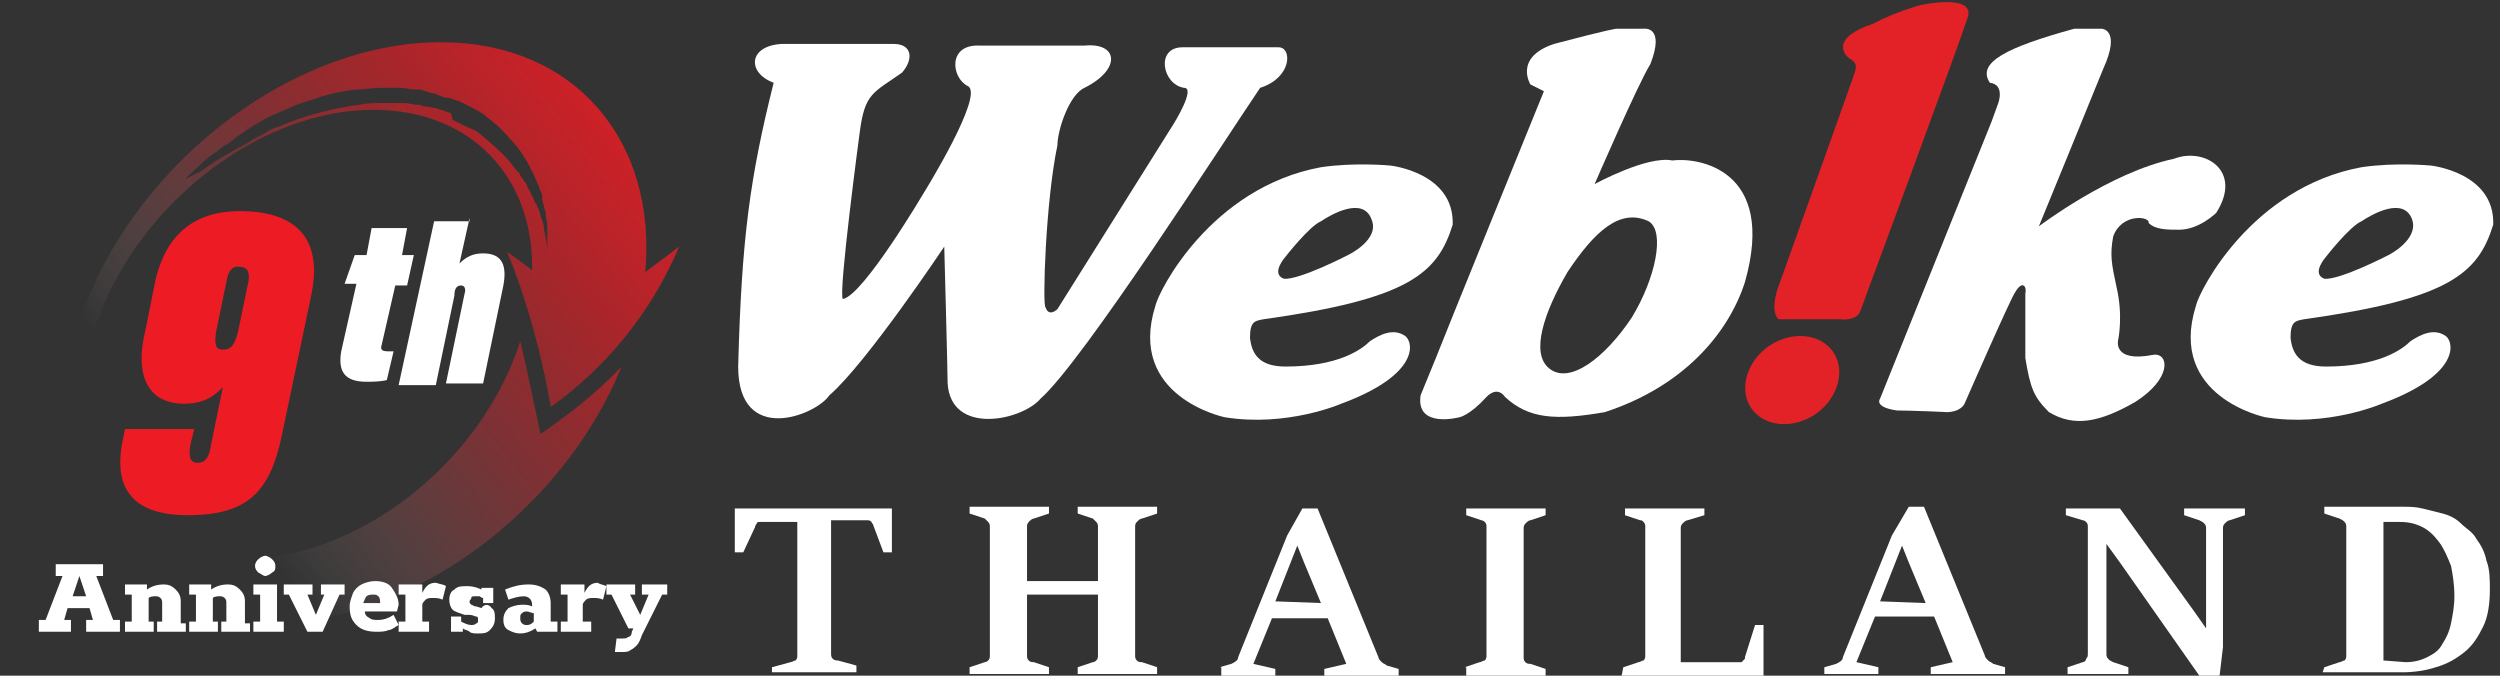
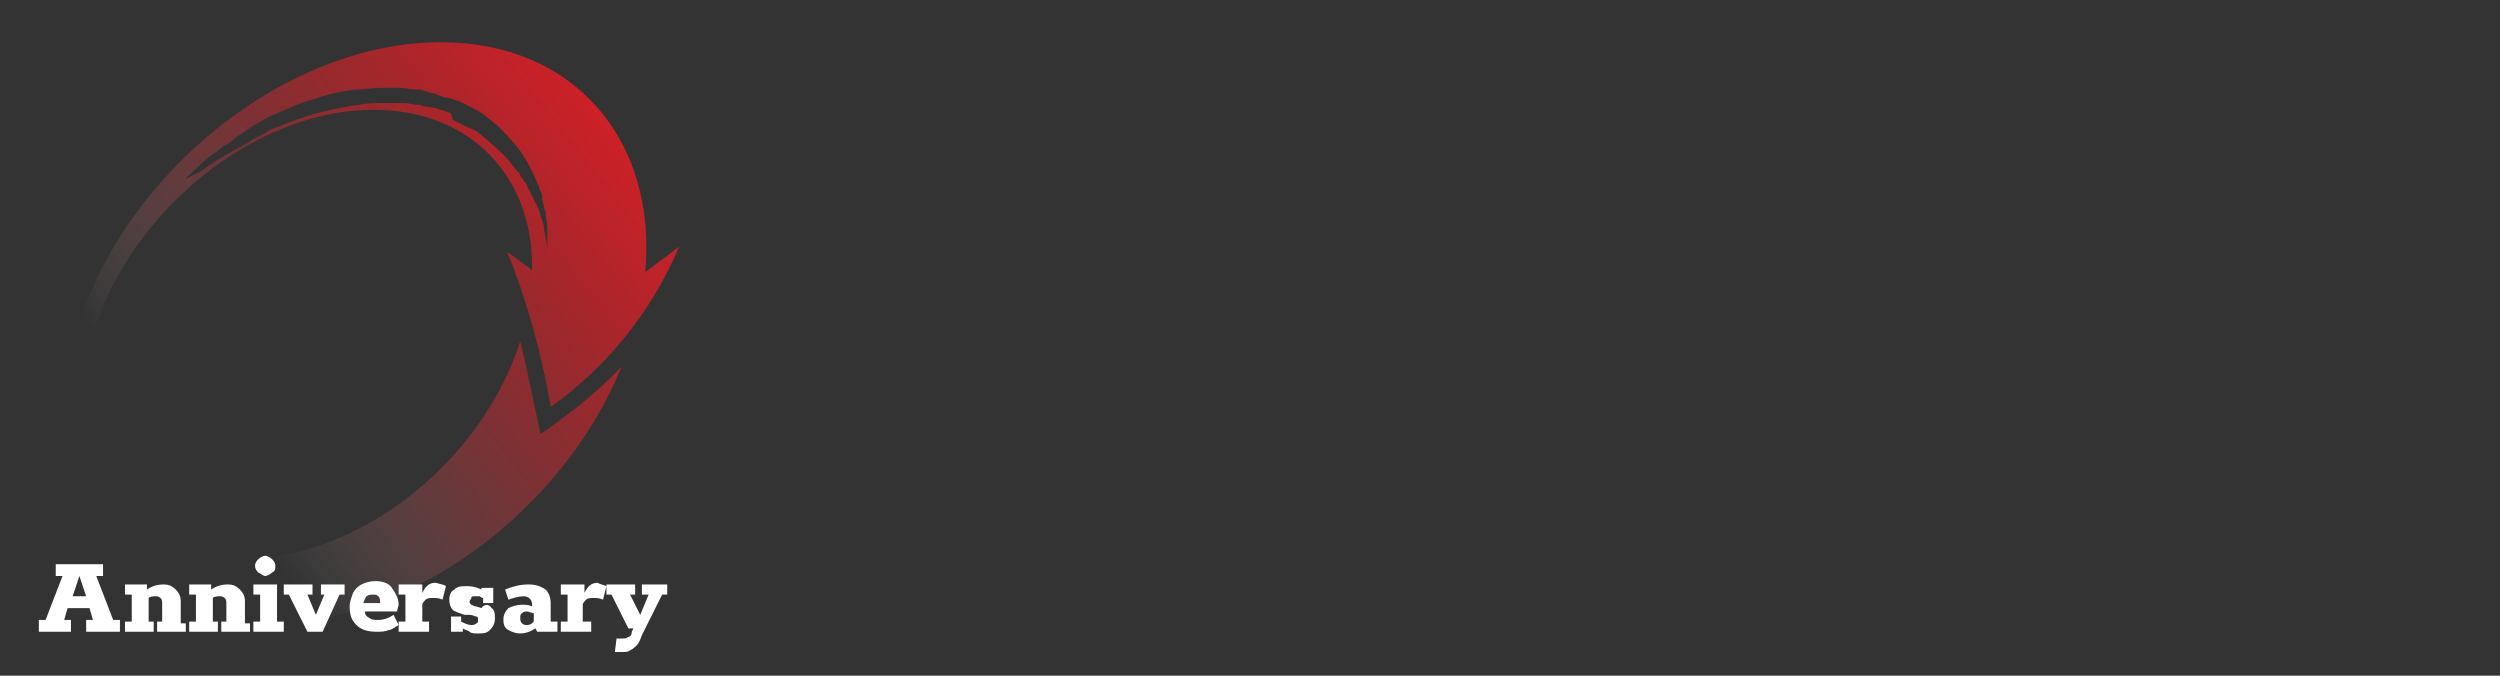
<svg xmlns="http://www.w3.org/2000/svg" xmlns:xlink="http://www.w3.org/1999/xlink" version="1.1" id="Layer_1" x="0px" y="0px" viewBox="0 0 148 40" style="enable-background:new 0 0 148 40;" xml:space="preserve">
  <rect x="0" y="0" width="148" height="40" fill="#333333" stroke="none" />
  <style type="text/css">
	.st0{clip-path:url(#SVGID_00000142148695272924086030000004297969915296379778_);}
	.st1{fill:#FFFFFF;}
	.st2{fill:#E32228;}
	.st3{fill:#ED1C24;}
	
		.st4{clip-path:url(#SVGID_00000093874032918508009740000017562608317308219326_);fill:url(#SVGID_00000027594056389353222380000009306179874195512482_);}
	.st5{enable-background:new    ;}
</style>
  <g>
    <g>
      <g>
        <g>
          <g>
            <g>
              <defs>
-                 <rect id="SVGID_1_" width="148" height="40" />
-               </defs>
+                 </defs>
              <clipPath id="SVGID_00000040560589090431149130000001616842734279785639_">
                <use xlink:href="#SVGID_1_" style="overflow:visible;" />
              </clipPath>
              <g style="clip-path:url(#SVGID_00000040560589090431149130000001616842734279785639_);">
                <g>
                  <path class="st1" d="M46.3,2.6c0,0,6.4,0,6.6,0c1.1,0,1.2,0.9,0.5,1.7c-1.7,1.2-2.2,1.2-2.5,3.5c0,0-1.3,9.7-1,9.9          c1.2-0.2,4.8-6.3,4.8-6.3s3.6-5.8,2.6-6.3S56.1,2.6,58,2.7c0,0,5.5,0,6.2,0c2-0.2,2.2,1.4,0,2.5c-0.9,0.4-1.6,2.5-1.6,3.4          c-0.7,3.3-0.9,9.6-0.7,9.6c0.2,0.6,0.7,0.1,0.7,0.1l6.9-11c0,0,1.3-2.1,0.6-2.1C68.8,5,68.4,2.8,70,2.8s4.9,0,5.7,0          c0.8,0,0.8,1.8-1.1,2.4c-2.3,3.4-10.5,16.2-13,18.4c-1.1,1.3-5.3,2.2-5.5-0.9c0-0.7-0.2-8.1-0.2-8.1s-4.6,6.9-6.8,8.8          c-0.8,1.2-5.4,3-5.4-1.7c0.2-7.6,0.7-11.2,2.1-16.8C44.2,4.3,44.3,2.7,46.3,2.6z" />
                  <path class="st1" d="M82.3,9.8c0,0-2.1-0.2-4.1,0.1c-6.5,1.2-9.6,7.3-9.8,8.2c-1.7,5.4,4.1,6.6,4.1,6.6          c3.7,0.6,6.9-0.8,6.9-0.8c4.6-1.7,4.3-3.6,3.8-4c-0.7-0.5-1.5-0.1-2.1,0.3c-0.5,0.5-1.9,1.5-5,1.5c-1.6,0-2-0.8-2.1-1.7          c0-1,0.3-1,0.8-1.1c8.6-1.2,10.3-2.7,11.2-5.6C86.1,10.2,82.3,9.8,82.3,9.8z M79.8,15.1c0,0-2.9,1.5-3.8,1.4          c-0.8-0.3,0.1-1.3,0.1-1.3s1.4-1.8,2.1-2.1c0.6-0.4,2.5-1.5,3-0.1C81.7,14.2,79.8,15.1,79.8,15.1z" />
                  <path class="st1" d="M143.9,9.8c0,0-2.1-0.2-4.1,0.1c-6.5,1.2-9.6,7.3-9.8,8.2c-1.7,5.4,4.1,6.6,4.1,6.6          c3.7,0.6,6.9-0.8,6.9-0.8c4.6-1.7,4.3-3.6,3.8-4c-0.7-0.5-1.5-0.1-2.1,0.3c-0.5,0.5-1.9,1.5-5,1.5c-1.6,0-2-0.8-2.1-1.7          c0-1,0.3-1,0.8-1.1c8.6-1.2,10.3-2.7,11.2-5.6C147.7,10.2,143.9,9.8,143.9,9.8z M141.4,15.1c0,0-2.9,1.5-3.8,1.4          c-0.8-0.3,0.1-1.3,0.1-1.3s1.4-1.8,2.1-2.1c0.6-0.4,2.5-1.5,3-0.1C143.2,14.2,141.4,15.1,141.4,15.1z" />
-                   <path class="st2" d="M105.2,17.2c0,0,4.4-12.3,4.6-12.9s-0.1-0.7-0.4-0.9c-0.3-0.3-0.9-1.2,1.5-2c1.3-0.7,2.8-1.1,2.8-1.1          s3.2-0.7,2.8,0.7c-0.4,1.3-6.4,17.5-6.4,17.5s-0.2,0.5-1.2,0.4c-1,0-3.6,0-3.6,0S104.8,18.6,105.2,17.2z" />
-                   <path class="st1" d="M111.3,23.6l6.6-16.4l0.4-1.1c0,0,0.4-1.1-0.5-1.2c-0.8-1.2,1-2.1,5-3.2c1.3,0,1.6,0,1.6,0          s1.2,0,0.1,2.4c-0.6,1.5-3.8,9.3-3.8,9.3s4.2-3.2,8-4c1.8-0.7,4.1,0.7,2.5,3.2c0,0-1,1-2.2,1c-0.7,0-1.4,0-1.8-0.4          c0.1-0.4-1.6-0.6-2.1,0.8c-0.2,1.1-0.1,1.6,0.2,3c0.4,1.7,0.1,3.1,0.1,3.1s-0.4,1.4,2.1,0.9c0.9-0.1,1.1,1.4-1.1,2.8          c-2.1,1.2-3.6,1.5-5.1,0.6c-0.9-0.9-1.1-1.4-1.4-3.2c0-1.7,0-3.1,0-3.8c0.1-0.5-0.2-0.8-0.6-0.1c-0.2,0.2-3,6.6-3,6.6          s-0.2,0.5-1.1,0.5c0.3,0-2.1-0.1-2.9-0.1C110.9,24.1,111.3,23.6,111.3,23.6z" />
-                   <path class="st2" d="M107.5,24.5c-1.3,0.9-3,0.8-3.8-0.3c-0.8-1.1-0.3-2.8,1-3.7c1.3-0.9,3-0.8,3.8,0.3          C109.3,21.9,108.8,23.6,107.5,24.5z" />
-                   <path class="st1" d="M99,9.5c-1.5-0.3-4.6,1.4-4.6,1.4s2.6-6,3.3-7.1c0.9-2.3-0.4-2.1-0.4-2.1h-1.6c0,0-0.3,0-3.7,0.9          C89.6,3.4,90.6,5,90.6,5l0.8,0.4c0,0-6.1,15-6.4,15.8l-0.9,2.2c-0.3,2,2.3,1.3,2.3,1.3s0.6-0.1,1.6-1.2c0,0,0.6-0.7,1.1,0          c1.4,1.3,3,1.4,5.9,0.9c4.6-1.5,7.3-4.6,8.3-7.7C105.2,10,100.5,9.3,99,9.5z M96.6,18.8c-1.6,2.4-3.7,4-4.9,3          c-1.1-0.9-0.3-3.3,1.1-5.7c1.6-2.4,3.1-3.8,4.8-3C98.6,13.7,98,16.5,96.6,18.8z" />
+                   <path class="st1" d="M111.3,23.6l6.6-16.4l0.4-1.1c0,0,0.4-1.1-0.5-1.2c-0.8-1.2,1-2.1,5-3.2c1.3,0,1.6,0,1.6,0          s1.2,0,0.1,2.4c-0.6,1.5-3.8,9.3-3.8,9.3s4.2-3.2,8-4c1.8-0.7,4.1,0.7,2.5,3.2c0,0-1,1-2.2,1c-0.7,0-1.4,0-1.8-0.4          c0.1-0.4-1.6-0.6-2.1,0.8c-0.2,1.1-0.1,1.6,0.2,3c0.4,1.7,0.1,3.1,0.1,3.1s-0.4,1.4,2.1,0.9c0.9-0.1,1.1,1.4-1.1,2.8          c-2.1,1.2-3.6,1.5-5.1,0.6c-0.9-0.9-1.1-1.4-1.4-3.2c0-1.7,0-3.1,0-3.8c0.1-0.5-0.2-0.8-0.6-0.1c-0.2,0.2-3,6.6-3,6.6          c0.3,0-2.1-0.1-2.9-0.1C110.9,24.1,111.3,23.6,111.3,23.6z" />
                  <path class="st1" d="M45.7,39.5l1.1-0.3c0.1,0,0.2-0.1,0.3-0.1c0.1-0.1,0.1-0.2,0.1-0.3v-7.9H45c-0.1,0-0.2,0-0.2,0.1          c0,0-0.1,0.1-0.1,0.2L44,32.7h-0.5v-2.6h9.3v2.6h-0.5l-0.6-1.6c0-0.1-0.1-0.1-0.1-0.2c0,0-0.1-0.1-0.2-0.1h-2.2v7.9          c0,0.1,0,0.2,0.1,0.3s0.2,0.1,0.3,0.1l1.1,0.3v0.4h-5C45.7,39.8,45.7,39.5,45.7,39.5z" />
                  <path class="st1" d="M57.4,39.5l0.9-0.3c0.1,0,0.2-0.1,0.2-0.1c0.1-0.1,0.1-0.2,0.1-0.3v-7.6c0-0.1,0-0.2-0.1-0.3          c-0.1-0.1-0.1-0.1-0.2-0.2l-0.9-0.3V30h4.7v0.4l-0.9,0.3c-0.1,0-0.2,0.1-0.3,0.2s-0.1,0.2-0.1,0.3v3.2H65v-3.2          c0-0.1,0-0.2-0.1-0.3c-0.1-0.1-0.1-0.1-0.2-0.2l-0.9-0.3V30h4.7v0.4l-0.9,0.3c-0.1,0-0.2,0.1-0.3,0.2          c-0.1,0.1-0.1,0.2-0.1,0.3v7.6c0,0.1,0,0.2,0.1,0.3s0.2,0.1,0.3,0.1l0.9,0.3v0.4h-4.7v-0.4l0.9-0.3c0.1,0,0.2-0.1,0.2-0.1          C65,39,65,38.9,65,38.8v-3.6h-4.2v3.6c0,0.1,0,0.2,0.1,0.3s0.2,0.1,0.3,0.1l0.9,0.3v0.4h-4.7L57.4,39.5L57.4,39.5z" />
                  <path class="st1" d="M72.2,39.5l0.7-0.2c0.2-0.1,0.4-0.2,0.4-0.4l2.9-7.2l0.9-1.6H78l3.6,8.8c0,0.1,0.1,0.2,0.2,0.3          s0.2,0.1,0.3,0.2l0.7,0.2V40h-4.4v-0.4l1.3-0.3l-1.1-2.7h-3.3l-1.1,2.7l1.3,0.3V40h-3.2v-0.5H72.2z M78.2,35.7l-1-2.4          l-0.4-1l-1.3,3.3L78.2,35.7L78.2,35.7z" />
                  <path class="st1" d="M86.7,39.5l0.9-0.3c0.1,0,0.2-0.1,0.3-0.1C88,39,88,38.9,88,38.8v-7.6c0-0.1,0-0.2-0.1-0.3          c-0.1-0.1-0.2-0.1-0.2-0.1l-0.9-0.3v-0.4h4.7v0.4l-0.9,0.3c-0.1,0-0.2,0.1-0.3,0.2c-0.1,0.1-0.1,0.2-0.1,0.3v7.6          c0,0.1,0,0.2,0.1,0.3s0.2,0.1,0.3,0.1l0.9,0.3V40h-4.7v-0.5H86.7z" />
                  <path class="st1" d="M96.1,39.5l0.9-0.3c0.1,0,0.2-0.1,0.3-0.1c0.1-0.1,0.1-0.2,0.1-0.3v-7.6c0-0.1,0-0.2-0.1-0.3          c-0.1-0.1-0.1-0.1-0.2-0.1l-0.9-0.3v-0.4h4.7v0.4l-1,0.3c-0.1,0-0.2,0.1-0.3,0.2s-0.1,0.2-0.1,0.3v7.9h3.5h0.1l0.1-0.1          l0.1-0.1v-0.1l0.6-1.9h0.5v3H96L96.1,39.5L96.1,39.5z" />
                  <path class="st1" d="M108,39.5l0.7-0.2c0.2-0.1,0.4-0.2,0.4-0.4l2.9-7.2l1-1.7h0.9l3.6,8.8c0,0.1,0.1,0.2,0.2,0.3          s0.2,0.1,0.3,0.2l0.7,0.2v0.4h-4.4v-0.4l1.3-0.3l-1.1-2.7H111l-1.1,2.7l1.3,0.3v0.4H108V39.5z M114,35.7l-1-2.4l-0.4-1          l-1.3,3.3L114,35.7C114,35.6,114,35.7,114,35.7z" />
                  <path class="st1" d="M125.5,33.3l-0.8-1.1v6.5c0,0.1,0,0.2,0.1,0.3s0.1,0.1,0.3,0.2l0.9,0.3v0.4h-3.6v-0.4l0.9-0.3          c0.1,0,0.2-0.1,0.2-0.2c0.1-0.1,0.1-0.2,0.1-0.3v-7.5c0-0.1,0-0.2-0.1-0.3c-0.1-0.1-0.2-0.1-0.2-0.1l-1-0.3v-0.4h3.2          l4.4,6.1l0.7,1v-5.9c0-0.1,0-0.2-0.1-0.3s-0.1-0.1-0.3-0.2l-0.9-0.3v-0.4h3.6v0.4l-0.9,0.3c-0.1,0-0.2,0.1-0.3,0.2          s-0.1,0.2-0.1,0.3v7l-0.2,1.7h-1.2L125.5,33.3z" />
                  <path class="st1" d="M137.6,39.5l0.9-0.3c0.1,0,0.2-0.1,0.3-0.1c0.1-0.1,0.1-0.2,0.1-0.3v-7.6c0-0.1,0-0.2-0.1-0.3          c-0.1-0.1-0.1-0.1-0.3-0.2l-0.9-0.3V30h4.7c0.3,0,0.7,0,1.1,0.1c0.4,0.1,0.8,0.2,1.2,0.3c0.4,0.1,0.8,0.3,1.1,0.6          c0.3,0.3,0.7,0.5,0.9,0.9c0.3,0.4,0.5,0.8,0.6,1.3c0.2,0.5,0.2,1.1,0.2,1.7c0,0.8-0.1,1.6-0.4,2.2c-0.3,0.6-0.6,1.1-1.1,1.5          s-1,0.7-1.7,0.9c-0.6,0.2-1.3,0.3-2,0.3h-4.7L137.6,39.5C137.5,39.5,137.6,39.5,137.6,39.5z M142.4,39.2          c0.5,0,0.9-0.1,1.3-0.3c0.4-0.2,0.7-0.4,0.9-0.8c0.2-0.3,0.4-0.7,0.5-1.2s0.2-1,0.2-1.6c0-0.7-0.1-1.3-0.2-1.8          c-0.2-0.5-0.4-1-0.7-1.4s-0.6-0.7-1-0.9c-0.4-0.2-0.8-0.3-1.3-0.3h-1v8.2L142.4,39.2L142.4,39.2z" />
                </g>
                <g>
                  <g>
                    <g>
                      <path class="st3" d="M11.5,25.4l-0.2,0.8c-0.2,0.9,0,1.2,0.4,1.2c0.5,0,0.7-0.4,0.8-1.1l0.7-3.4c-0.7,0.8-1.5,1-2.3,1            c-2.3,0-2.9-1.9-2.3-4.3l0.6-3c0.6-2.6,2.2-4.1,5-4.1c3.2,0,5,1.5,4.2,5.1l-1.7,8.1c-0.7,3.4-2,4.8-5.6,4.8            c-4.3,0-4.2-2.8-3.8-4.6l0.1-0.5H11.5z M13.4,16.7l-0.6,2.9c-0.1,0.7-0.1,1.1,0.4,1.1s0.7-0.3,0.9-1.1l0.6-2.9            c0.1-0.5,0-0.9-0.5-0.9C13.8,15.7,13.5,16,13.4,16.7z" />
                    </g>
                  </g>
                  <g>
                    <g>
                      <path class="st1" d="M21,15.1h0.7l0.3-1.6h2.1l-0.3,1.6h0.7l-0.4,1.8h-0.7l-0.8,3.5c-0.1,0.3,0,0.4,0.4,0.4            c0,0,0.2,0,0.3,0l-0.4,1.7c-0.4,0.1-0.9,0.1-1.2,0.1c-1.3,0-1.7-0.6-1.5-1.8l0.9-4h-0.7L21,15.1z" />
                      <path class="st1" d="M27.8,12.9l-0.6,2.7c0.4-0.4,0.8-0.6,1.4-0.6c1.2,0,1.4,0.8,1.2,1.9l-1.2,5.8h-2.2l1.1-5.3            c0.1-0.3,0-0.5-0.2-0.5s-0.4,0.1-0.4,0.6l-1.1,5.3h-2.2l2.1-9.7h2.1C27.8,13.1,27.8,12.9,27.8,12.9z" />
                    </g>
                  </g>
                </g>
              </g>
            </g>
          </g>
        </g>
      </g>
    </g>
    <g>
      <g>
        <g>
          <g>
            <g>
              <defs>
                <rect id="SVGID_00000163782750517466641750000015933967729001686458_" width="148" height="40" />
              </defs>
              <clipPath id="SVGID_00000176017055504586543010000017990904888685973634_">
                <use xlink:href="#SVGID_00000163782750517466641750000015933967729001686458_" style="overflow:visible;" />
              </clipPath>
              <linearGradient id="SVGID_00000088840161590317158420000007819810496686648759_" gradientUnits="userSpaceOnUse" x1="43.295" y1="-835.976" x2="-7.47" y2="-876.329" gradientTransform="matrix(1 0 0 -1 0 -834)">
                <stop offset="3.743840e-02" style="stop-color:#ED1C24" />
                <stop offset="0.262" style="stop-color:#ED1E26;stop-opacity:0.619" />
                <stop offset="0.343" style="stop-color:#EE252C;stop-opacity:0.481" />
                <stop offset="0.4" style="stop-color:#EF3038;stop-opacity:0.383" />
                <stop offset="0.447" style="stop-color:#F04148;stop-opacity:0.304" />
                <stop offset="0.487" style="stop-color:#F2575D;stop-opacity:0.236" />
                <stop offset="0.522" style="stop-color:#F47378;stop-opacity:0.176" />
                <stop offset="0.554" style="stop-color:#F69397;stop-opacity:0.122" />
                <stop offset="0.584" style="stop-color:#F9B9BB;stop-opacity:7.160777e-02" />
                <stop offset="0.61" style="stop-color:#FDE2E3;stop-opacity:2.718174e-02" />
                <stop offset="0.626" style="stop-color:#FFFFFF;stop-opacity:0" />
              </linearGradient>
              <path style="clip-path:url(#SVGID_00000176017055504586543010000017990904888685973634_);fill:url(#SVGID_00000088840161590317158420000007819810496686648759_);" d="        M32,25.7c-0.4-1.9-0.8-3.8-1.2-5.5c-2.3,7.2-9.6,12.9-16.5,12.9c-7,0-11-6-8.8-13.3S15.1,6.5,22.1,6.5c5.8,0,9.5,4,9.4,9.5        c-0.9-0.7-1.5-1.1-1.5-1.1c0.1,0.1,1.8,4.3,2.6,9.2c2.1-1.5,5.5-4.5,7.6-9.5c0,0-0.9,0.7-2,1.5C38.9,8.3,34,2.5,26.1,2.5        C17,2.5,7.3,10.2,4.5,19.7s2.3,17.2,11.4,17.2c8.4,0,17.4-6.6,20.9-15.2C35.1,23.5,33.4,24.7,32,25.7z M11,10.6        c0.1-0.2,0.4-0.4,0.7-0.7s0.6-0.6,1.1-0.9c0.2-0.2,0.5-0.4,0.7-0.5c0.3-0.2,0.5-0.4,0.8-0.6c0.6-0.4,1.2-0.8,1.9-1.1        c0.7-0.3,1.5-0.7,2.3-0.9c0.8-0.3,1.7-0.5,2.6-0.6c0.5,0,0.9-0.1,1.4-0.1h0.2l0,0l0,0l0,0h0.1h0.3h0.7l0.7,0.1h0.4        c0.1,0,0.2,0.1,0.3,0.1c0.2,0.1,0.5,0.1,0.7,0.2s0.4,0.2,0.7,0.2l0.3,0.1L27.2,6c0.2,0.1,0.4,0.2,0.6,0.3        c0.4,0.2,0.8,0.4,1.1,0.7c0.7,0.5,1.3,1.2,1.8,1.8c0.5,0.7,0.8,1.3,1.1,2c0.1,0.2,0.1,0.3,0.2,0.5s0.1,0.3,0.1,0.5        s0.1,0.3,0.1,0.4s0.1,0.3,0.1,0.4c0,0.3,0.1,0.5,0.1,0.8c0,0.2,0,0.5,0,0.7s0,0.4,0,0.5c0,0.2,0,0.3,0,0.4c0,0.2,0,0.3,0,0.3        s0-0.1,0-0.3s0-0.5-0.1-0.9c0-0.2-0.1-0.4-0.1-0.6S32.1,13,32,12.8c0-0.1-0.1-0.3-0.1-0.4c-0.1-0.1-0.1-0.3-0.2-0.4        s-0.1-0.3-0.2-0.4s-0.1-0.3-0.2-0.4s-0.1-0.3-0.2-0.4s-0.2-0.3-0.3-0.4c0-0.1-0.1-0.2-0.1-0.2c-0.1-0.1-0.1-0.1-0.2-0.2        s-0.2-0.3-0.3-0.4C29.7,9,29.1,8.5,28.5,8c-0.3-0.3-0.7-0.4-1.1-0.6c-0.2-0.1-0.4-0.2-0.6-0.3l-0.1-0.4l-0.3-0.1        c-0.2-0.1-0.4-0.1-0.6-0.2c-0.2,0-0.4-0.1-0.6-0.1c-0.1,0-0.2,0-0.3-0.1h-0.3L24,6.1h-0.7H23h-0.1h-0.1h-0.2        c-0.4,0-0.9,0-1.3,0.1c-0.9,0.1-1.7,0.3-2.5,0.5s-1.6,0.5-2.3,0.8c-0.4,0.1-0.7,0.3-1,0.5c-0.3,0.1-0.6,0.3-0.9,0.5        C14,8.8,13.5,9.1,13,9.4s-0.9,0.6-1.2,0.8C11.5,10.3,11.2,10.5,11,10.6c-0.1,0.1-0.2,0.2-0.2,0.2S10.9,10.7,11,10.6z" />
            </g>
          </g>
        </g>
      </g>
    </g>
  </g>
  <g class="st5">
    <path class="st1" d="M2.3,37.4v-0.7h0.4l1-2.6H3.3v-0.7h2.8v0.7H5.7l1,2.6h0.4v0.7h-2v-0.7h0.4L5.3,36H4l-0.2,0.7h0.4v0.7H2.3z    M4.3,35.3h0.8l-0.4-1.2l0,0L4.3,35.3z" />
    <path class="st1" d="M11,36.8v0.6H9.3v-0.6h0.3v-1.1c0-0.1,0-0.2-0.1-0.3s-0.2-0.1-0.3-0.1s-0.3,0-0.4,0.1v1.4h0.3v0.6H7.4v-0.6   h0.4v-1.6H7.4v-0.6h1.3v0.3c0.3-0.2,0.6-0.3,1-0.3c0.3,0,0.5,0.1,0.7,0.3s0.3,0.4,0.3,0.7v1.3H11V36.8z" />
    <path class="st1" d="M14.8,36.8v0.6h-1.7v-0.6h0.3v-1.1c0-0.1,0-0.2-0.1-0.3s-0.2-0.1-0.3-0.1s-0.3,0-0.4,0.1v1.4h0.3v0.6h-1.7   v-0.6h0.4v-1.6h-0.4v-0.6h1.3v0.3c0.3-0.2,0.6-0.3,1-0.3c0.3,0,0.5,0.1,0.7,0.3s0.3,0.4,0.3,0.7v1.3h0.3   C14.8,36.9,14.8,36.8,14.8,36.8z" />
    <path class="st1" d="M15,37.4v-0.6h0.4v-1.6H15v-0.6h1.4v2.2h0.4v0.6C16.8,37.4,15,37.4,15,37.4z M15.3,33.9   c-0.1-0.1-0.2-0.2-0.2-0.4s0.1-0.3,0.2-0.4c0.1-0.1,0.3-0.2,0.4-0.2s0.3,0.1,0.4,0.2c0.1,0.1,0.2,0.2,0.2,0.4s0,0.3-0.2,0.4   c-0.1,0.1-0.3,0.2-0.4,0.2S15.5,34,15.3,33.9z" />
    <path class="st1" d="M18.2,37.4l-1.1-2.2h-0.3v-0.6h1.7v0.6h-0.3l0.5,1.2l0.5-1.2H19v-0.6h1.4v0.6h-0.3l-1,2.2H18.2z" />
    <path class="st1" d="M23.5,36.2h-1.9c0,0.2,0.1,0.3,0.3,0.4c0.1,0.1,0.3,0.1,0.5,0.1c0.3,0,0.6-0.1,0.9-0.3l0.3,0.6   c-0.2,0.1-0.4,0.3-0.6,0.3c-0.2,0.1-0.5,0.1-0.7,0.1c-0.5,0-0.9-0.1-1.2-0.4c-0.3-0.3-0.4-0.6-0.4-1.1c0-0.3,0.1-0.5,0.2-0.8   c0.1-0.2,0.3-0.4,0.5-0.5s0.5-0.2,0.8-0.2c0.4,0,0.8,0.1,1,0.4c0.2,0.3,0.4,0.6,0.4,1L23.5,36.2L23.5,36.2z M22.5,35.7   c0-0.2,0-0.3-0.1-0.4c-0.1-0.1-0.2-0.1-0.3-0.1c-0.1,0-0.3,0-0.4,0.1s-0.1,0.2-0.2,0.4H22.5z" />
    <path class="st1" d="M26.4,34.7l-0.2,0.8c-0.2-0.1-0.4-0.1-0.6-0.1c-0.1,0-0.3,0-0.4,0.1S25,35.7,25,35.8v1h0.4v0.6h-1.8v-0.6H24   v-1.6h-0.4v-0.6H25v0.5c0.2-0.4,0.4-0.6,0.8-0.6C26.1,34.6,26.3,34.6,26.4,34.7z" />
    <path class="st1" d="M29.1,36c0.2,0.1,0.2,0.4,0.2,0.6c0,0.3-0.1,0.5-0.3,0.7s-0.4,0.2-0.7,0.2c-0.2,0-0.4,0-0.5-0.1   s-0.3-0.1-0.4-0.2v0.2h-0.7v-0.9h0.6v0.3c0.2,0.1,0.4,0.2,0.6,0.2c0.1,0,0.2,0,0.3-0.1c0.1,0,0.1-0.1,0.1-0.2c0-0.1,0-0.2-0.1-0.2   s-0.2-0.1-0.4-0.1h-0.3c-0.3-0.1-0.6-0.2-0.7-0.3s-0.2-0.3-0.2-0.6s0.1-0.5,0.3-0.6c0.2-0.2,0.4-0.2,0.8-0.2c0.3,0,0.6,0.1,0.8,0.2   v-0.1h0.7v0.9h-0.6v-0.3c-0.1,0-0.2-0.1-0.2-0.1s-0.2,0-0.3,0c-0.1,0-0.2,0-0.2,0.1s-0.1,0.1-0.1,0.2c0,0.1,0,0.1,0.1,0.2   c0.1,0,0.1,0.1,0.3,0.1l0.3,0.1C28.7,35.7,29,35.8,29.1,36z" />
    <path class="st1" d="M33,36.8v0.6h-1.2l-0.1-0.2c-0.3,0.2-0.6,0.3-0.9,0.3s-0.5-0.1-0.7-0.2c-0.2-0.1-0.3-0.3-0.3-0.6   s0.1-0.5,0.3-0.7c0.2-0.1,0.5-0.2,0.8-0.2c0.2,0,0.4,0,0.6,0.1v-0.1c0-0.3-0.2-0.5-0.5-0.5s-0.6,0.1-0.9,0.2l-0.2-0.6   c0.5-0.2,0.9-0.3,1.4-0.3c0.4,0,0.7,0.1,1,0.3c0.2,0.2,0.3,0.5,0.3,0.8v1.1C32.6,36.8,33,36.8,33,36.8z M30.9,36.9   C31,37,31.1,37,31.2,37c0.2,0,0.3-0.1,0.4-0.2v-0.5c-0.1,0-0.3-0.1-0.4-0.1s-0.2,0-0.3,0.1c-0.1,0.1-0.1,0.1-0.1,0.3   C30.8,36.7,30.8,36.8,30.9,36.9z" />
    <path class="st1" d="M35.9,34.7l-0.2,0.8c-0.2-0.1-0.4-0.1-0.6-0.1c-0.1,0-0.3,0-0.4,0.1s-0.2,0.2-0.2,0.3v1H35v0.6h-1.8v-0.6h0.4   v-1.6h-0.4v-0.6h1.4v0.5c0.2-0.4,0.4-0.6,0.8-0.6C35.5,34.6,35.7,34.6,35.9,34.7z" />
    <path class="st1" d="M36.5,37.8h0.3c0.2,0,0.3,0,0.4-0.1c0.1,0,0.2-0.1,0.2-0.3l0.1-0.2h-0.3l-1-2h-0.3v-0.6h1.7v0.6h-0.3l0.6,1.2   l0.5-1.2H38v-0.6h1.5v0.6h-0.3L38,37.6c-0.1,0.3-0.2,0.5-0.3,0.6s-0.2,0.2-0.4,0.3c-0.1,0.1-0.3,0.1-0.6,0.1h-0.3L36.5,37.8   L36.5,37.8z" />
  </g>
</svg>